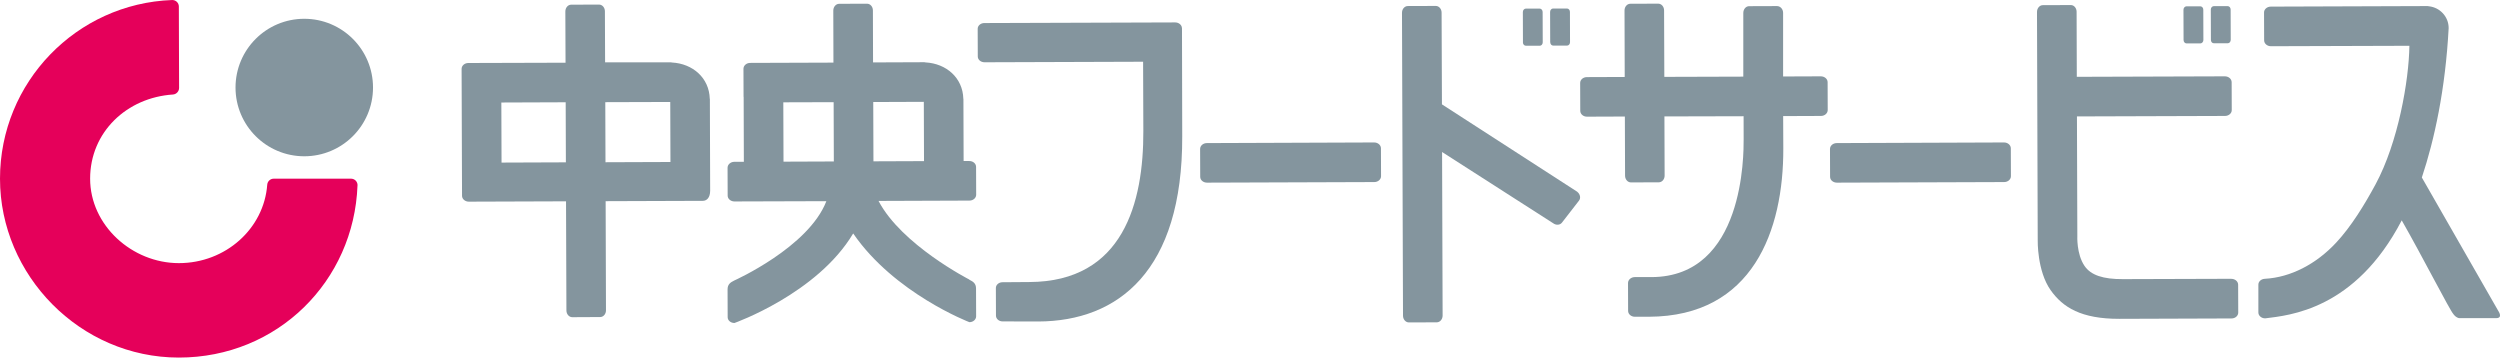
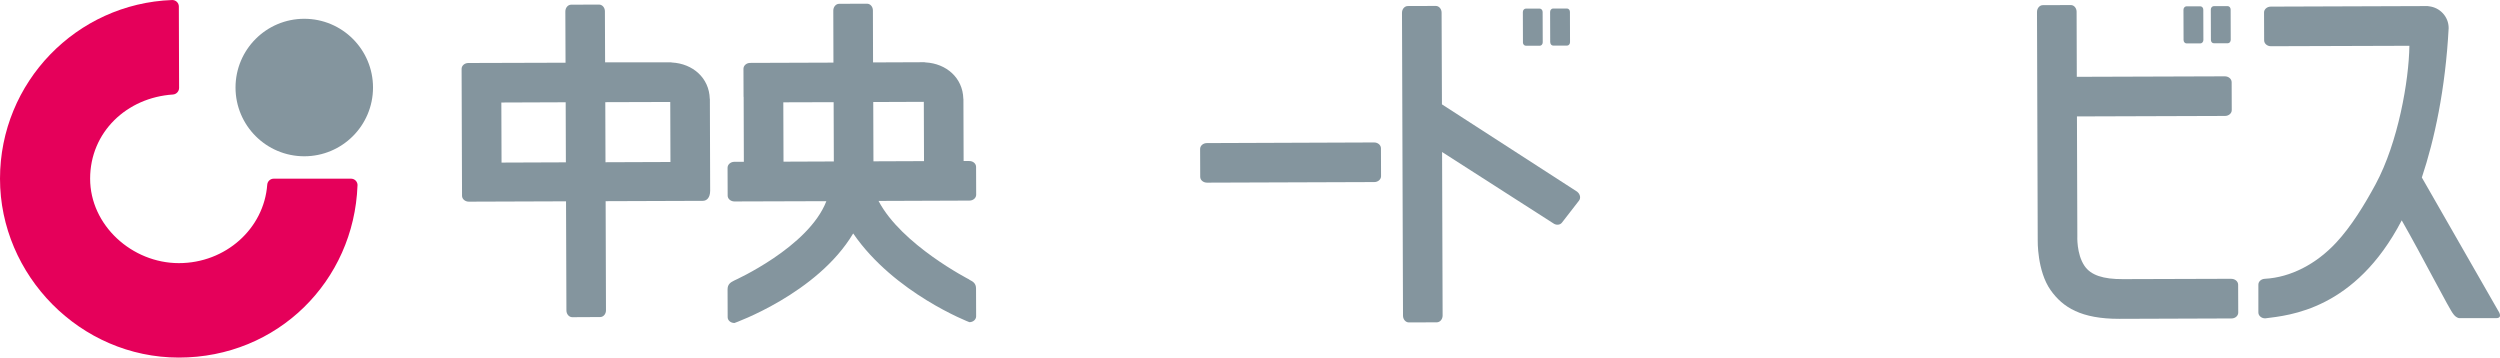
<svg xmlns="http://www.w3.org/2000/svg" id="b" width="181.91mm" height="26.02mm" viewBox="0 0 515.66 73.75">
  <g id="c">
    <circle cx="62.76" cy="18.05" r="14.18" fill="#84959e" />
    <path d="M73.75,38.2c0-.74-.59-1.35-1.34-1.35h0s-15.93,0-15.93,0h0s-.01,0-.02,0c-.71,0-1.29.55-1.34,1.25h0c-.67,9.04-8.57,16.17-18.23,16.17s-18.3-7.8-18.3-17.42,7.58-16.74,17.09-17.36h0c.7-.05,1.26-.65,1.26-1.36h0l-.05-16.79s0,0,0,0c0-.74-.61-1.34-1.35-1.34-.01,0-.03,0-.04,0C15.78.73,0,16.95,0,36.86s16.52,36.89,36.89,36.89,36.12-15.78,36.85-35.5c0-.02,0-.03,0-.05Z" fill="#e5005a" />
-     <path d="M243.79,5.82c0-.66-.63-1.2-1.39-1.2l-39.37.13c-.76,0-1.38.54-1.37,1.2l.02,5.7c0,.66.62,1.19,1.39,1.19l32.71-.11c.02,5.52.04,13.14.05,14.28.05,14.72-4.1,31.09-23.52,31.16l-5.53.04c-.76,0-1.38.54-1.37,1.2l.02,5.69c0,.66.62,1.2,1.38,1.19l7.34.02c16.48-.06,29.79-10.4,29.7-38.2,0-2.08-.05-22.3-.05-22.3Z" fill="#84959e" />
    <path d="M325.35,39.56l-27.93-18.04-.07-18.92c0-.76-.54-1.39-1.21-1.38l-5.75.02c-.67,0-1.21.62-1.21,1.39l.21,62.48c0,.76.54,1.39,1.21,1.39l5.75-.02c.67,0,1.21-.63,1.21-1.4l-.11-33.73,22.88,14.67c.61.47,1.43.43,1.84-.1l3.52-4.54c.41-.53.25-1.33-.35-1.81Z" fill="#84959e" />
    <path d="M248.93,29.51c-.77,0-1.39.55-1.39,1.21l.02,5.75c0,.67.63,1.2,1.4,1.2l34.51-.12c.77,0,1.39-.55,1.39-1.21l-.02-5.75c0-.67-.63-1.21-1.4-1.21l-34.51.13Z" fill="#84959e" />
-     <path d="M378.85,29.51c-.77,0-1.39.55-1.39,1.21l.02,5.75c0,.67.63,1.2,1.4,1.2l34.51-.12c.77,0,1.39-.55,1.39-1.21l-.02-5.75c0-.67-.63-1.21-1.4-1.21l-34.51.13Z" fill="#84959e" />
-     <path d="M375.59,15.74l-7.8.03c-.02-6.92,0-13.13,0-13.13,0-.77-.58-1.39-1.25-1.39l-5.76.02c-.67,0-1.2.63-1.2,1.4v13.13s-16.29.05-16.29.05l-.05-13.71c0-.77-.54-1.39-1.21-1.39l-5.75.02c-.67,0-1.21.63-1.2,1.4l.04,13.7-7.8.03c-.77,0-1.4.54-1.39,1.21l.02,5.75c0,.67.63,1.21,1.4,1.2l7.8-.03.04,12.2c0,.77.55,1.39,1.21,1.39l5.75-.02c.67,0,1.21-.63,1.2-1.4l-.04-12.19,16.33-.04c0,2.3.01,4.02.01,4.76,0,3.04.17,28.36-18.99,28.42h-3.47c-.77.01-1.39.56-1.39,1.23l.02,5.75c0,.66.63,1.21,1.4,1.2h2.9c21.44-.08,27.77-17.85,27.71-34.73,0-1.86-.02-4.13-.03-6.66l7.8-.03c.77,0,1.39-.55,1.39-1.22l-.02-5.75c0-.66-.63-1.2-1.4-1.2Z" fill="#84959e" />
    <path d="M314.12,8.73c0,.38.27.7.61.7h2.88c.33,0,.6-.32.6-.71l-.02-6.25c0-.38-.27-.7-.6-.7h-2.88c-.33.02-.6.32-.6.71l.02,6.24Z" fill="#84959e" />
    <path d="M319.76,8.71c0,.38.27.7.61.69h2.87c.33,0,.6-.32.6-.7l-.02-6.25c0-.39-.27-.7-.61-.7h-2.88c-.33.01-.6.33-.6.71l.02,6.25Z" fill="#84959e" />
    <path d="M450.39,8.25c0,.38.27.7.61.7h2.88c.32-.01.6-.33.6-.71l-.02-6.25c0-.38-.27-.69-.6-.69h-2.88c-.34.01-.61.33-.61.71l.02,6.25Z" fill="#84959e" />
    <path d="M456.03,8.23c0,.39.27.7.61.69h2.88c.33,0,.6-.33.6-.71l-.02-6.25c0-.38-.27-.7-.6-.7h-2.88c-.34.02-.61.32-.61.71l.02,6.25Z" fill="#84959e" />
    <path d="M460.25,57.5l-22.37.07c-4.06.02-6.61-.8-7.92-2.73-1.68-2.47-1.48-6.19-1.48-6.19l-.08-24.64,30.54-.1c.77,0,1.4-.55,1.39-1.21l-.02-5.75c0-.67-.63-1.21-1.4-1.21l-30.54.1c-.02-7.09-.04-13.42-.04-13.42,0-.77-.55-1.4-1.21-1.38l-5.76.02c-.66,0-1.2.63-1.2,1.4l.15,47.09s-.15,6.31,2.66,10.29c2.51,3.55,6.29,5.94,14.21,5.92l23.1-.08c.77,0,1.39-.54,1.39-1.21l-.02-5.75c0-.67-.63-1.21-1.4-1.21Z" fill="#84959e" />
    <path d="M146.4,20.36c-.12-4.3-3.52-7.24-7.79-7.47-.08,0-.15-.04-.23-.04h-.25s-.05,0-.08,0c-.03,0-.06,0-.09,0h-13.15s-.04-10.52-.04-10.52c0-.77-.54-1.39-1.21-1.39l-5.75.02c-.66,0-1.2.63-1.2,1.4l.04,10.57-20.05.06c-.77,0-1.39.55-1.39,1.21l.02,5.75s0,.02,0,.02l.05,14.78h0l.02,5.63c0,.67.63,1.21,1.4,1.21l20.05-.07.08,22.51c0,.77.55,1.39,1.21,1.39l5.75-.03c.67,0,1.21-.63,1.2-1.4l-.07-22.5,20.05-.07c.77,0,1.51-.6,1.51-2.11l-.06-18.76v-.08s-.02-.08-.02-.12ZM103.45,33.53l-.04-12.39,13.27-.05.04,12.39-13.27.05ZM124.85,21.07l13.4-.04.04,12.38-13.4.05-.04-12.39Z" fill="#84959e" />
    <path d="M199.93,57.65s-13.98-7.15-18.72-16.21l18.75-.07c.77,0,1.39-.54,1.39-1.21l-.02-5.75c0-.67-.63-1.21-1.4-1.2h-1.17s-.04-12.66-.04-12.66v-.09s-.02-.08-.02-.12c-.12-4.3-3.52-7.24-7.79-7.47-.08-.01-.15-.04-.24-.04h-.24s-.05,0-.08,0-.06,0-.09,0l-10.18.04-.03-10.72c0-.77-.54-1.39-1.21-1.39l-5.75.02c-.67,0-1.21.63-1.21,1.4l.03,10.73-17.17.06c-.77,0-1.39.55-1.39,1.21l.02,5.75s.01.05.02.08l.04,13.36h-1.97c-.77.01-1.39.56-1.39,1.23l.02,5.75c0,.66.63,1.2,1.4,1.2l18.96-.06c-3.68,9.52-18.99,16.36-18.99,16.36-.85.41-1.39.82-1.39,1.85l.02,5.72c0,.67.63,1.2,1.4,1.2,0,0,17.1-6.05,24.49-18.47,8.49,12.37,23.97,18.3,23.97,18.3.77,0,1.39-.54,1.39-1.21l-.02-5.72c0-1.03-.55-1.43-1.4-1.84ZM190.55,21l.04,12.23-10.43.04-.04-12.23,10.43-.04ZM161.58,21.1l10.37-.03.04,12.23-10.38.04-.04-12.24Z" fill="#84959e" />
    <path d="M515.31,64.13l-15.77-27.52c2.6-7.81,4.86-18.19,5.53-30.82t0,0c0-2.35-1.79-4.25-4.07-4.5-.08-.01-.16-.04-.25-.04h-.19s-.04,0-.07,0c-.02,0-.04,0-.06,0l-32.05.11c-.76,0-1.4.55-1.39,1.21l.02,5.75c0,.67.63,1.21,1.4,1.21l28.56-.09c-.1,7.15-2.3,19.91-6.98,28.58-2.28,4.22-5.03,8.71-8.14,12.04-4.1,4.4-9.36,7.15-14.68,7.44h0c-.74.03-1.35.54-1.35,1.2v5.75c0,.67.63,1.21,1.39,1.21,0,0,.03,0,.04,0,4.88-.62,18.52-1.73,28.14-20.21,4.27,7.47,9.98,18.66,10.64,19.31,0,0,.17.26.37.43.29.25.67.44.88.43,0,0,5.63.02,7.57,0,1.51,0,.46-1.49.46-1.49Z" fill="#84959e" />
  </g>
</svg>